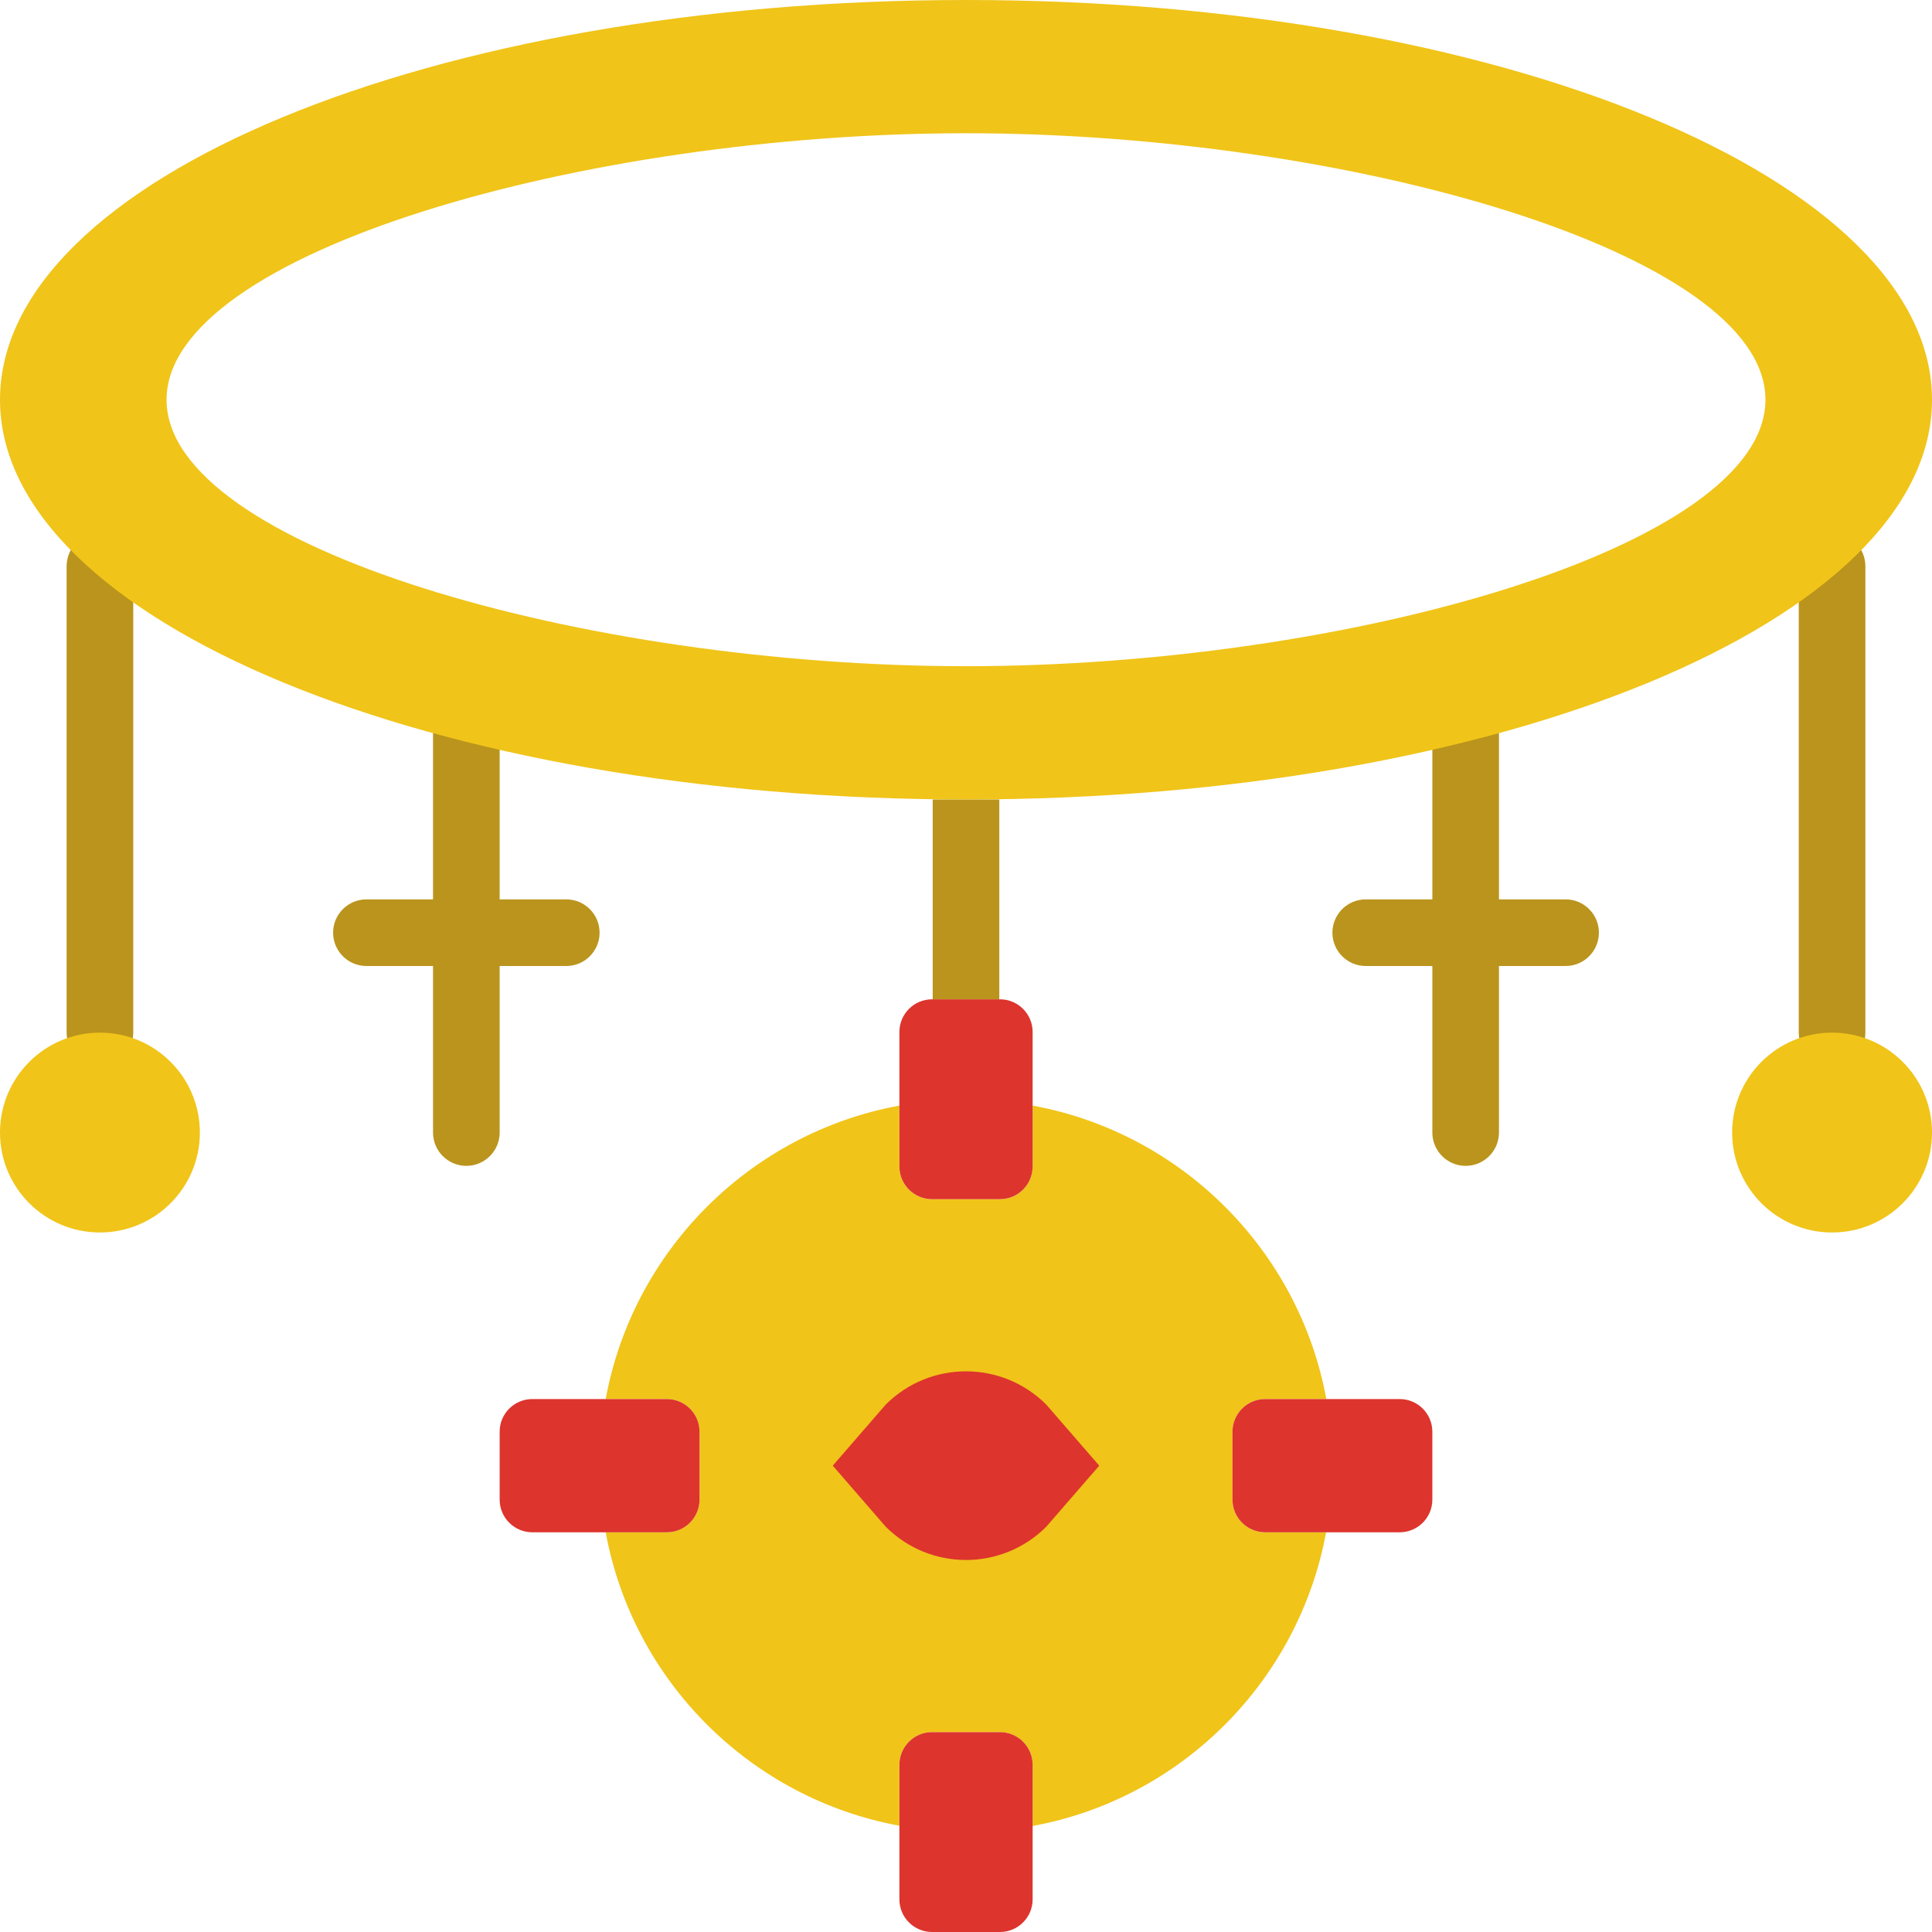
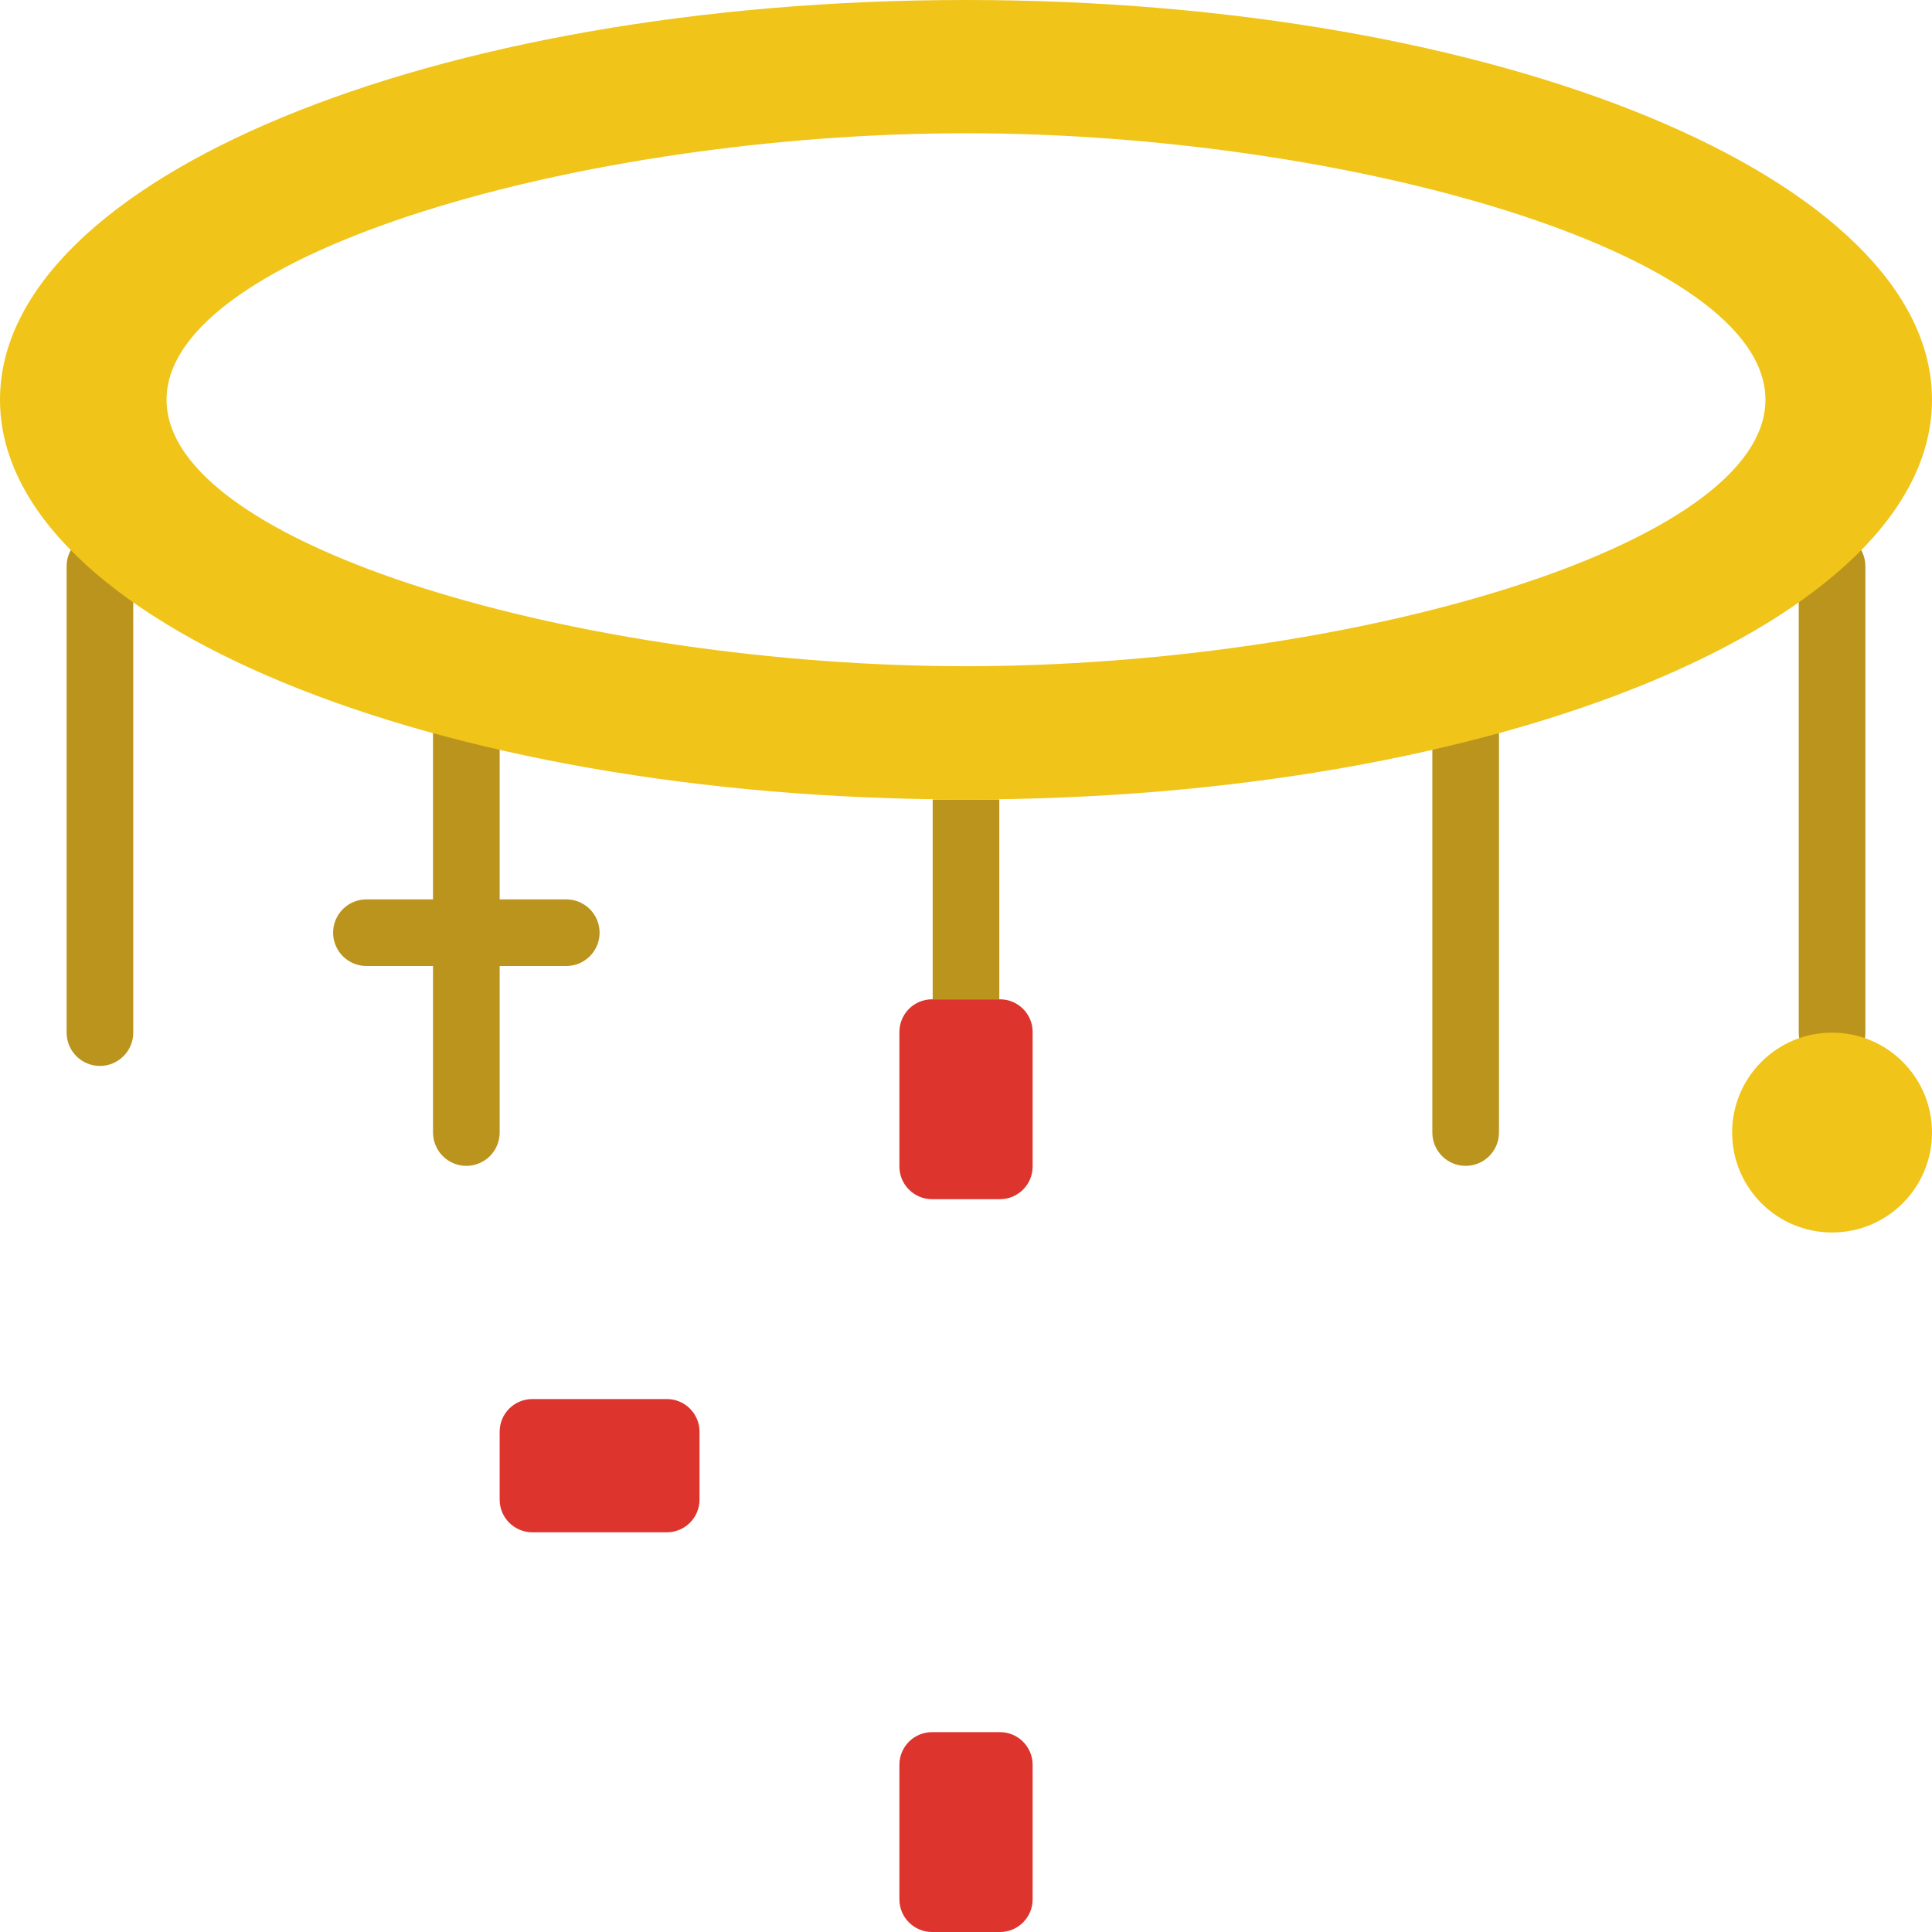
<svg xmlns="http://www.w3.org/2000/svg" height="800px" width="800px" version="1.1" id="Layer_1" viewBox="0 0 503.322 503.322" xml:space="preserve">
  <g>
    <g>
      <path style="fill:#BA941C;" d="M121.492,303.729c-4.79,0-8.678-3.888-8.678-8.678V190.915c0-4.79,3.888-8.678,8.678-8.678    s8.678,3.888,8.678,8.678v104.136C130.169,299.841,126.282,303.729,121.492,303.729" />
      <path style="fill:#BA941C;" d="M26.034,277.695c-4.79,0-8.678-3.888-8.678-8.678V147.525c0-4.79,3.888-8.678,8.678-8.678    s8.678,3.888,8.678,8.678v121.492C34.712,273.807,30.824,277.695,26.034,277.695" />
      <path style="fill:#BA941C;" d="M381.831,303.729c-4.79,0-8.678-3.888-8.678-8.678V182.237c0-4.79,3.888-8.678,8.678-8.678    s8.678,3.888,8.678,8.678v112.814C390.508,299.841,386.621,303.729,381.831,303.729" />
      <path style="fill:#BA941C;" d="M477.288,277.695c-4.79,0-8.678-3.888-8.678-8.678V147.525c0-4.79,3.888-8.678,8.678-8.678    s8.678,3.888,8.678,8.678v121.492C485.966,273.807,482.078,277.695,477.288,277.695" />
    </g>
-     <path style="fill:#F0C419;" d="M321.085,390.677v-17.694c0-4.695,3.81-8.504,8.513-8.504h15.933   c-7.133-38.782-37.723-69.32-76.514-76.453v15.872c0,4.703-3.81,8.513-8.513,8.513h-17.686c-4.703,0-8.513-3.81-8.513-8.513   v-15.872c-38.791,7.133-69.38,37.671-76.514,76.453h15.933c4.703,0,8.513,3.81,8.513,8.504v17.694c0,4.703-3.81,8.513-8.513,8.513   h-15.933c7.133,38.773,37.723,69.311,76.514,76.444v-15.872c0-4.695,3.81-8.504,8.513-8.504h17.686c4.703,0,8.513,3.81,8.513,8.504   v15.941c38.782-7.133,69.311-37.723,76.453-76.514h-15.872C324.894,399.19,321.085,395.38,321.085,390.677" />
    <polygon style="fill:#BA941C;" points="242.983,260.339 260.339,260.339 260.339,208.271 242.983,208.271  " />
    <path style="fill:#F0C419;" d="M251.661,173.559c-99.276,0-208.271-31.084-208.271-69.424s108.995-69.424,208.271-69.424   s208.271,31.084,208.271,69.424S350.937,173.559,251.661,173.559 M251.661,0C112.675,0,0,46.627,0,104.136   s112.675,104.136,251.661,104.136s251.661-46.627,251.661-104.136S390.647,0,251.661,0" />
    <g>
      <path style="fill:#DD342E;" d="M260.507,312.407h-17.694c-4.695,0-8.504-3.81-8.504-8.513v-35.042c0-4.703,3.81-8.513,8.504-8.513    h17.694c4.703,0,8.513,3.81,8.513,8.513v35.042C269.02,308.597,265.211,312.407,260.507,312.407" />
      <path style="fill:#DD342E;" d="M260.507,503.322h-17.694c-4.695,0-8.504-3.81-8.504-8.513v-35.042c0-4.703,3.81-8.513,8.504-8.513    h17.694c4.703,0,8.513,3.81,8.513,8.513v35.042C269.02,499.512,265.211,503.322,260.507,503.322" />
-       <path style="fill:#DD342E;" d="M321.085,390.677v-17.694c0-4.695,3.81-8.504,8.513-8.504h35.042c4.703,0,8.513,3.81,8.513,8.504    v17.694c0,4.703-3.81,8.513-8.513,8.513h-35.042C324.894,399.19,321.085,395.38,321.085,390.677" />
      <path style="fill:#DD342E;" d="M130.169,390.677v-17.694c0-4.695,3.81-8.504,8.513-8.504h35.042c4.703,0,8.513,3.81,8.513,8.504    v17.694c0,4.703-3.81,8.513-8.513,8.513h-35.042C133.979,399.19,130.169,395.38,130.169,390.677" />
-       <path style="fill:#DD342E;" d="M286.373,381.831l-13.807,15.915c-11.55,11.542-30.26,11.542-41.81,0l-13.807-15.915l13.807-15.915    c11.55-11.542,30.26-11.542,41.81,0L286.373,381.831z" />
    </g>
    <path style="fill:#BA941C;" d="M147.525,251.661H95.458c-4.79,0-8.678-3.888-8.678-8.678s3.888-8.678,8.678-8.678h52.068   c4.79,0,8.678,3.888,8.678,8.678S152.316,251.661,147.525,251.661" />
-     <path style="fill:#F0C419;" d="M52.068,295.051c0,14.379-11.655,26.034-26.034,26.034S0,309.43,0,295.051   c0-14.379,11.655-26.034,26.034-26.034S52.068,280.671,52.068,295.051" />
-     <path style="fill:#BA941C;" d="M407.864,251.661h-52.068c-4.79,0-8.678-3.888-8.678-8.678s3.888-8.678,8.678-8.678h52.068   c4.79,0,8.678,3.888,8.678,8.678S412.655,251.661,407.864,251.661" />
    <path style="fill:#F0C419;" d="M451.254,295.051c0,14.379,11.655,26.034,26.034,26.034s26.034-11.655,26.034-26.034   c0-14.379-11.655-26.034-26.034-26.034S451.254,280.671,451.254,295.051" />
  </g>
</svg>